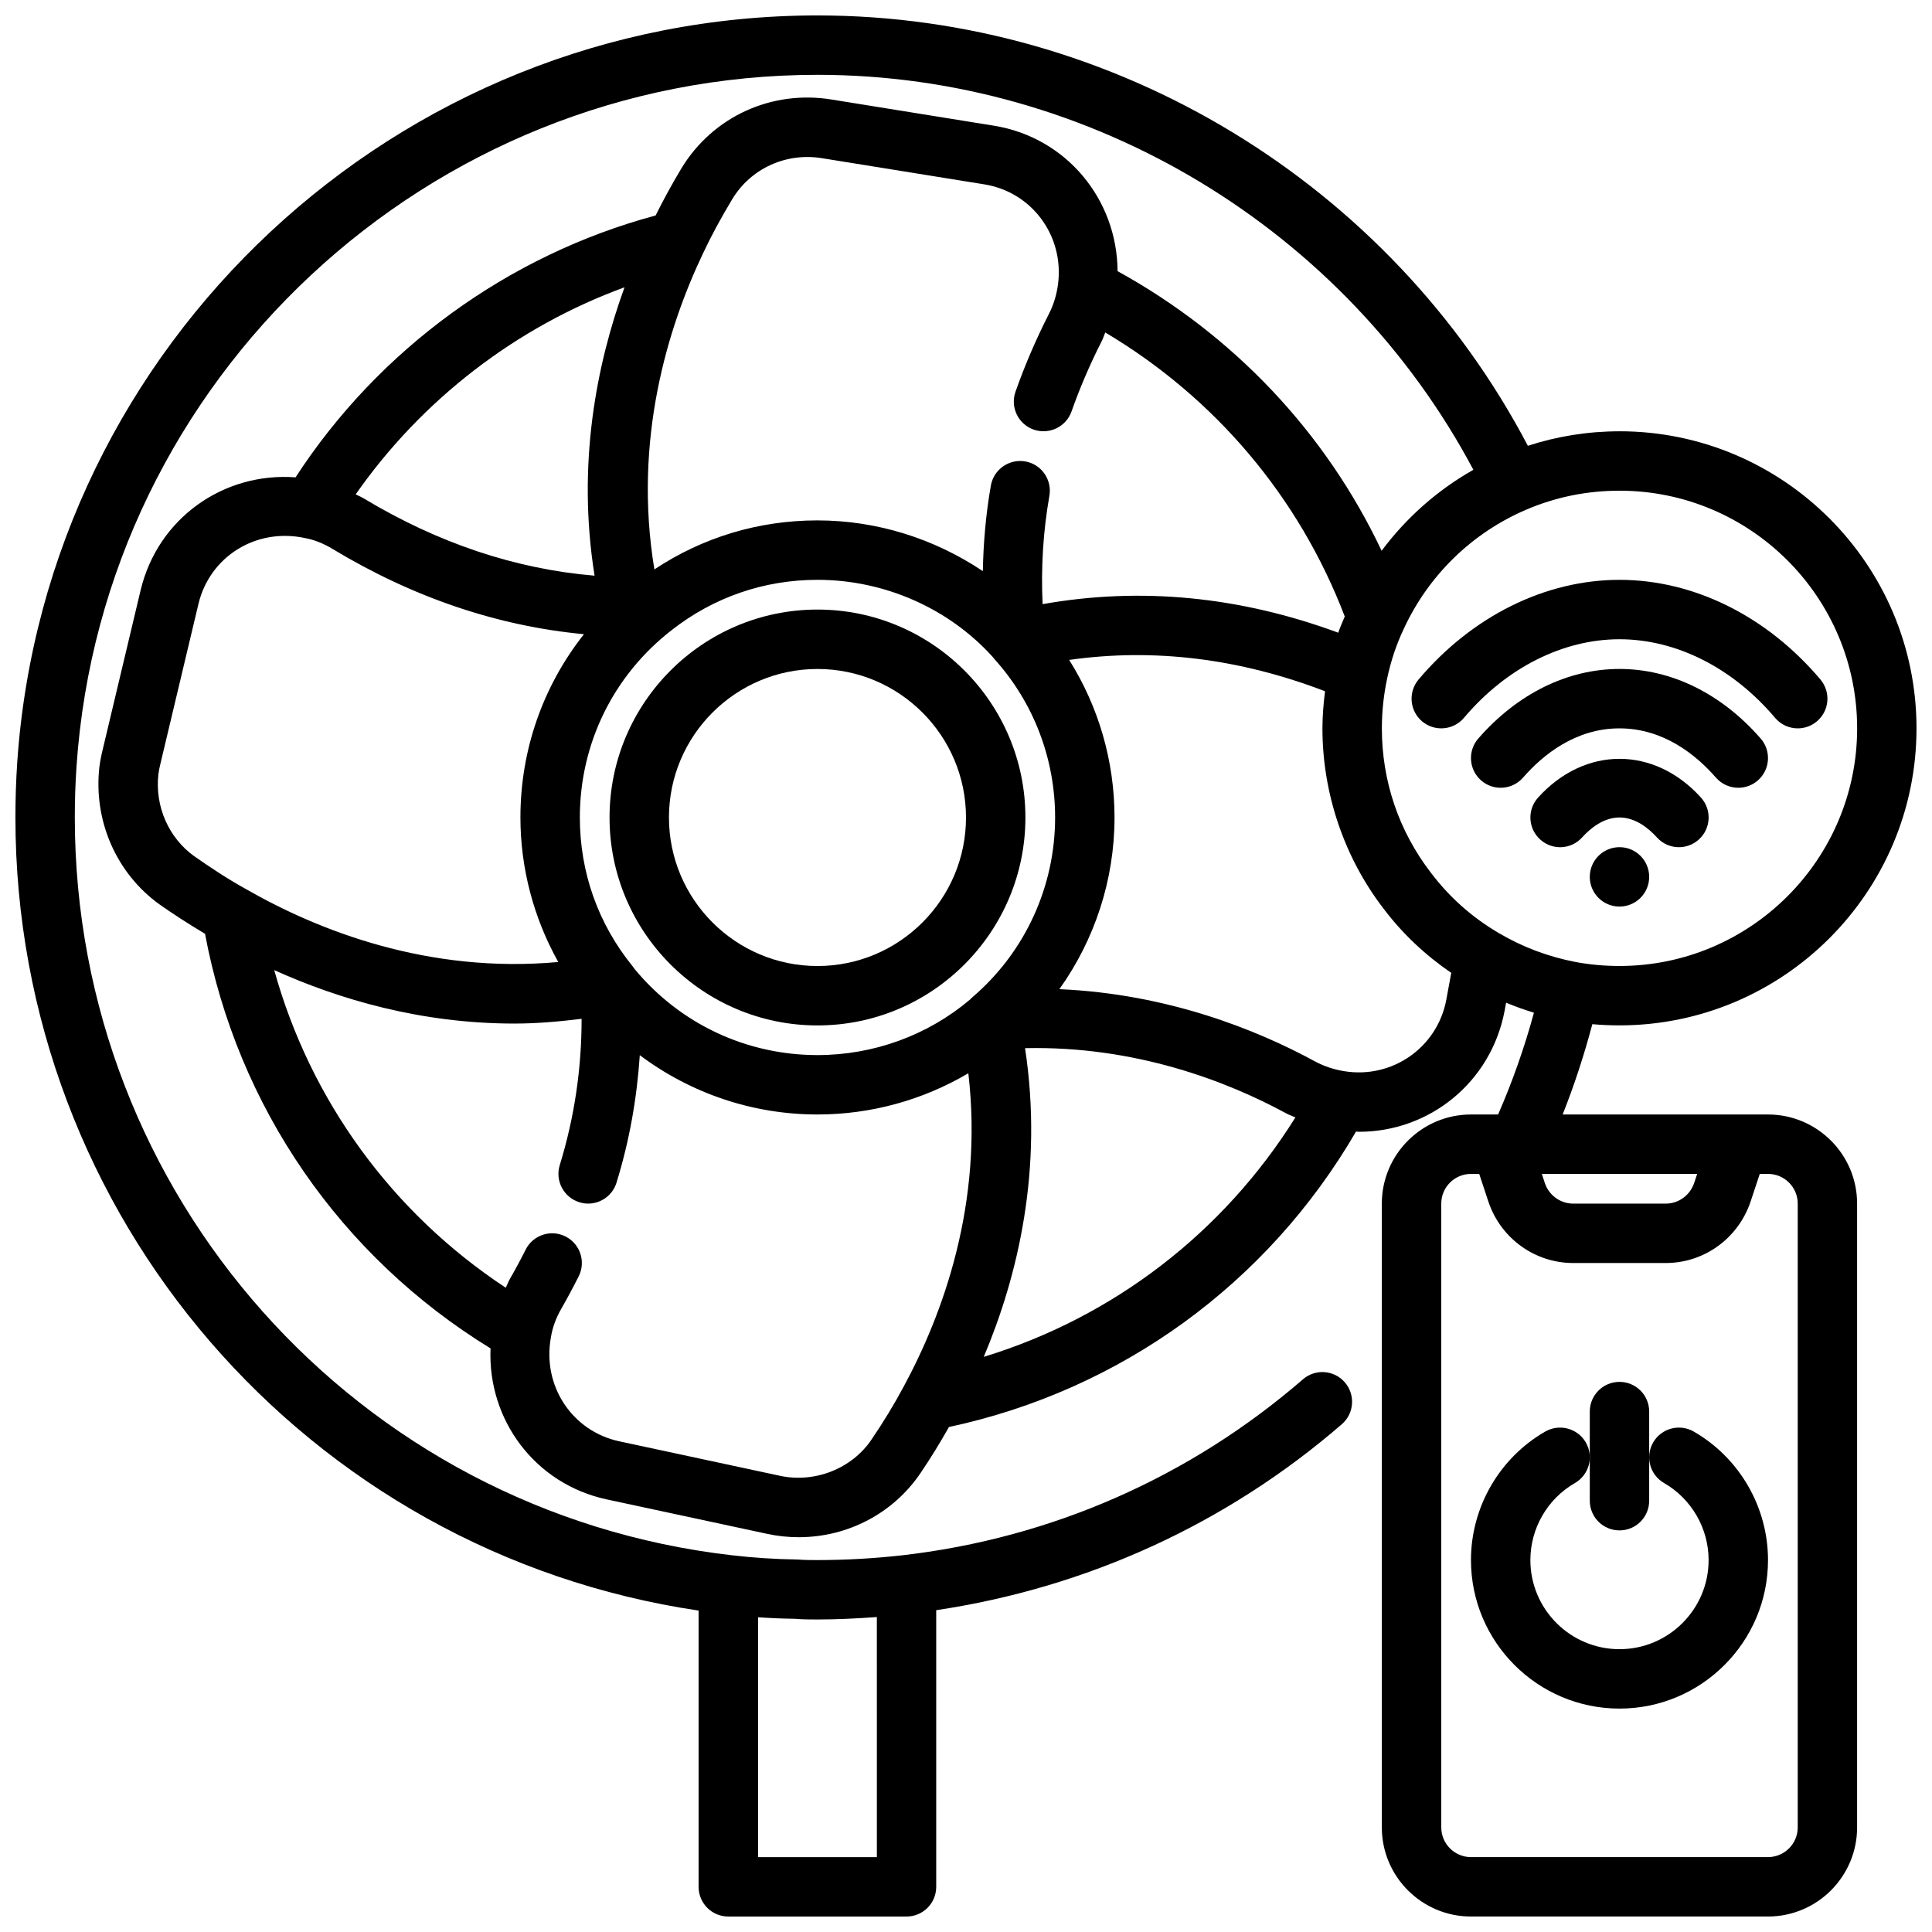
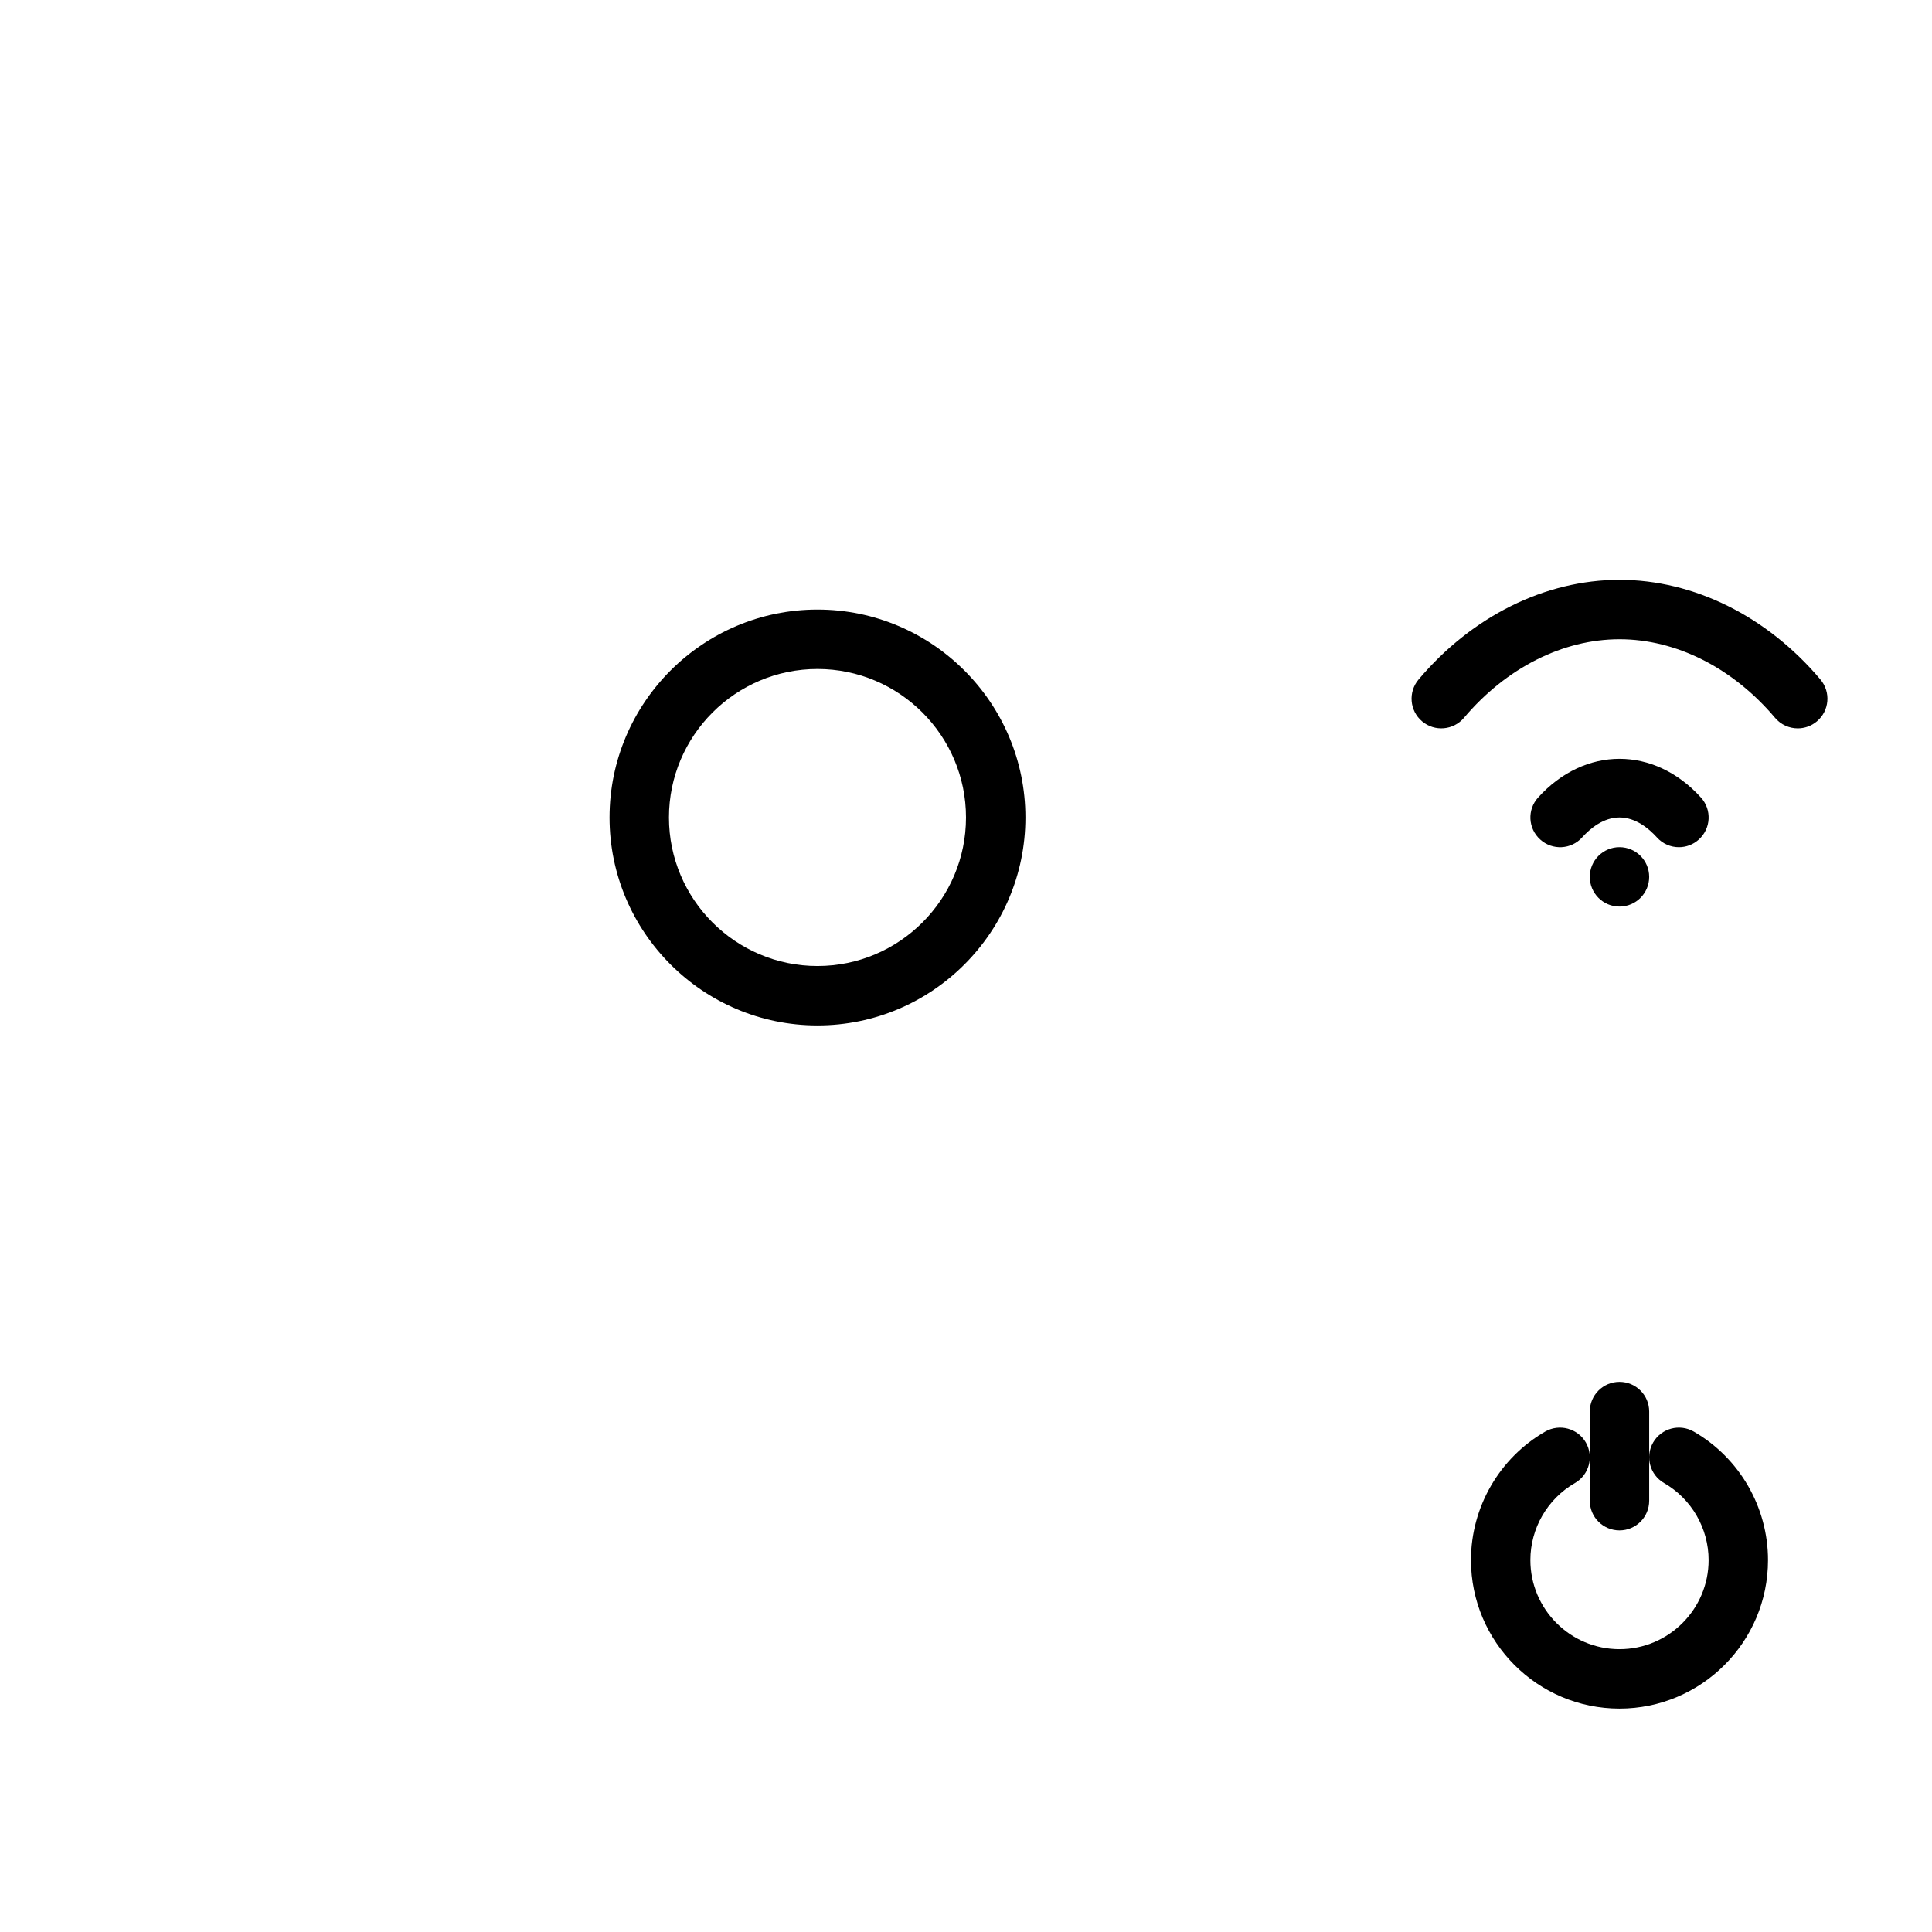
<svg xmlns="http://www.w3.org/2000/svg" width="800px" height="800px" version="1.1" viewBox="144 144 512 512">
  <defs>
    <clipPath id="a">
-       <path d="m148.09 148.09h503.81v503.81h-503.81z" />
-     </clipPath>
+       </clipPath>
  </defs>
  <path d="m551.61 355.36c-2.922 3.223-2.676 8.203 0.555 11.117 3.223 2.922 8.203 2.684 11.117-0.555 2.18-2.406 5.668-5.281 9.906-5.281 4.234 0 7.727 2.875 9.91 5.281 1.551 1.723 3.688 2.594 5.832 2.594 1.883 0 3.773-0.668 5.281-2.039 3.231-2.914 3.477-7.894 0.555-11.117-12.391-13.684-30.766-13.684-43.156 0z" />
-   <path d="m573.18 321.28c-13.762 0-27.051 6.551-37.422 18.441-2.852 3.273-2.516 8.25 0.762 11.109 3.273 2.852 8.242 2.523 11.109-0.762 5.188-5.949 13.828-13.043 25.551-13.043s20.363 7.094 25.555 13.047c1.559 1.781 3.742 2.695 5.934 2.695 1.836 0 3.684-0.637 5.172-1.938 3.273-2.859 3.613-7.832 0.762-11.109-10.371-11.891-23.66-18.441-37.422-18.441z" />
  <path d="m519.94 324.07c-2.805 3.328-2.391 8.293 0.93 11.094 3.336 2.812 8.301 2.375 11.094-0.93 11.18-13.242 26.199-20.828 41.223-20.828 15.02 0 30.043 7.586 41.219 20.824 1.555 1.84 3.777 2.793 6.019 2.793 1.793 0 3.59-0.605 5.074-1.859 3.32-2.797 3.734-7.766 0.93-11.094-14.168-16.785-33.57-26.406-53.242-26.406s-39.078 9.621-53.246 26.406z" />
  <g clip-path="url(#a)">
    <path d="m573.18 258.3c-8.355 0-16.488 1.309-24.281 3.84-36.461-69.473-109.5-114.05-188.27-114.05-111.35 0-204.5 86.938-212.06 197.92-0.324 4.82-0.484 9.727-0.484 14.621 0 105.69 77.367 194.81 181.05 210.19v73.207c0 4.352 3.519 7.871 7.871 7.871h47.23c4.352 0 7.871-3.519 7.871-7.871v-73.312c39.844-5.953 76.906-22.812 107.49-49.281 3.289-2.844 3.644-7.809 0.801-11.102-2.844-3.289-7.816-3.644-11.102-0.801-29.965 25.93-66.613 42.051-105.94 46.609-7.586 0.863-15.242 1.293-22.73 1.293-1.59 0.008-3.184 0.008-5.328-0.152-5.867-0.078-11.707-0.461-17.391-1.129-99.242-11.426-174.08-95.48-174.08-195.52 0-4.543 0.145-9.094 0.453-13.555 6.992-102.76 93.238-183.25 196.35-183.25 72.578 0 139.91 40.879 173.83 104.67-9.543 5.398-17.801 12.719-24.316 21.465-14.844-31.402-39.246-57.172-69.973-74.105-0.117-19.023-13.559-35.438-32.785-38.551l-42.965-6.926c-15.961-2.613-31.512 4.543-39.82 18.203-2.644 4.402-4.852 8.508-6.859 12.52-39.066 10.488-73.371 35.477-95.418 69.398-19.004-1.426-36.426 10.754-41.035 29.812l-10.055 42.266c-0.395 1.566-0.691 3.129-0.902 4.734-1.59 14.27 4.535 28.215 16.066 36.453 3.356 2.344 7.445 5.023 11.938 7.699 8.59 45.855 35.891 85.469 75.664 109.87-0.805 18.953 11.793 35.949 30.816 40.023l42.496 9.125c2.738 0.594 5.551 0.891 8.355 0.891 13.055 0 25.145-6.387 32.34-17.082 2.793-4.125 5.219-8.125 7.477-12.121 45.57-9.758 84.465-38.008 107.88-78.301 0.262 0.004 0.527 0.062 0.789 0.062 18.664 0 34.984-13.094 38.582-32.043l0.398-2.168c2.406 0.996 4.863 1.891 7.375 2.648-2.488 9.199-5.676 18.223-9.492 26.98h-7.199c-13.023 0-23.617 10.594-23.617 23.617v165.31c0 13.023 10.594 23.617 23.617 23.617h78.719c13.023 0 23.617-10.594 23.617-23.617v-165.31c0-13.023-10.594-23.617-23.617-23.617h-54.418c3.109-7.816 5.711-15.824 7.867-23.934 2.356 0.207 4.742 0.316 7.191 0.316 43.402 0 78.719-35.316 78.719-78.719 0-43.406-35.316-78.723-78.719-78.723zm-228.29 314.29c3.293 0.227 6.547 0.371 9.648 0.402 2.027 0.18 4.059 0.188 6.094 0.188 5.199 0 10.465-0.266 15.742-0.648l0.004 63.625h-31.488zm-14.531-361.55c2.176-4.613 4.637-9.172 7.719-14.305 4.934-8.117 14.285-12.383 23.824-10.801l42.973 6.926c12.613 2.039 21.18 13.668 19.512 26.461-0.375 2.844-1.191 5.504-2.445 7.926-3.414 6.719-6.387 13.637-8.824 20.562-1.445 4.098 0.707 8.594 4.812 10.039 4.074 1.422 8.594-0.707 10.039-4.812 2.207-6.273 4.906-12.547 7.996-18.621 0.379-0.738 0.609-1.547 0.938-2.309 29.105 17.301 51.383 43.621 63.473 75.277-0.59 1.422-1.227 2.816-1.73 4.289-26.098-9.637-52.383-12.172-78.344-7.566-0.449-9.57 0.121-19.195 1.797-28.711 0.746-4.281-2.113-8.363-6.394-9.117-4.281-0.73-8.355 2.113-9.117 6.394-1.32 7.519-1.984 15.105-2.125 22.688-12.859-8.621-28.082-13.449-43.828-13.449-15.586 0-30.402 4.481-43.215 12.988-5.699-34.305 3.578-64.27 12.941-83.859zm-20.855 9.098c-7.418 20.41-12.664 46.859-7.938 76.422-20.926-1.75-41.48-8.617-61.211-20.5-0.688-0.418-1.398-0.672-2.098-1.047 17.527-25.082 42.566-44.395 71.246-54.875zm-114.01 150.78c-6.828-4.883-10.469-13.254-9.523-21.711 0.121-0.898 0.301-1.844 0.562-2.891l10.07-42.32c3.019-12.508 15.238-20.18 28.176-17.414 2.469 0.453 4.949 1.43 7.426 2.938 21.383 12.883 43.707 20.398 66.551 22.551-10.824 13.684-16.84 30.617-16.84 48.559 0 13.453 3.512 26.672 10.031 38.312-34.488 3.156-63.59-8.336-82.715-19.297-5.359-2.969-9.98-6.106-13.738-8.727zm187.96 140.6c-2.469 4.621-5.242 9.18-8.48 13.961-5.195 7.719-15.043 11.633-24.34 9.609l-42.512-9.125c-12.516-2.684-20.488-14.723-18.121-27.59 0.406-2.527 1.328-5.082 2.754-7.551 1.566-2.738 3.106-5.598 4.606-8.586 1.953-3.891 0.375-8.617-3.504-10.562-3.891-1.953-8.617-0.375-10.562 3.504-1.359 2.715-2.762 5.312-4.199 7.809-0.426 0.75-0.688 1.523-1.059 2.281-30.113-19.863-51.77-49.633-61.363-84.176 17.188 7.75 38.871 14.164 63.629 14.164 5.762 0 11.75-0.504 17.828-1.262 0.008 12.988-1.852 26-5.789 38.77-1.285 4.152 1.047 8.562 5.195 9.84 0.781 0.254 1.559 0.363 2.324 0.363 3.367 0 6.481-2.168 7.519-5.551 3.441-11.129 5.414-22.441 6.172-33.785 13.449 10.09 29.852 15.719 47.086 15.719 14.18 0 27.984-3.832 39.98-10.926 4.035 34.504-6.734 63.84-17.164 83.094zm17.652-102.66c-11.23 9.516-25.59 14.75-40.469 14.75-18.836 0-36.469-8.301-48.453-22.801-0.168-0.254-0.348-0.5-0.539-0.738-9.148-11.27-13.98-24.906-13.98-39.438 0-19.527 8.848-37.605 24.301-49.617 11.137-8.738 24.512-13.355 38.672-13.355 17.727 0 34.711 7.519 46.348 20.332 0.129 0.176 0.469 0.586 0.621 0.754 10.32 11.477 16.008 26.352 16.008 41.887 0 18.32-7.949 35.656-21.816 47.555-0.246 0.211-0.477 0.434-0.691 0.672zm3.598 94.727c9.016-21.387 15.828-49.633 10.945-81.812 29.207-0.652 53.594 8.781 69.352 17.355 0.738 0.395 1.535 0.645 2.297 0.992-19.109 30.586-48.324 52.984-82.594 63.465zm122.57-94.59c-2.398 12.621-14.312 20.941-27.008 18.887-2.797-0.445-5.367-1.309-7.797-2.606-15.723-8.562-39.289-17.898-67.723-19.137 9.383-13.156 14.613-28.992 14.613-45.508 0-14.969-4.266-29.434-12.016-41.742 22.449-3.199 45.184-0.375 67.805 8.301-0.41 3.269-0.688 6.555-0.688 9.828 0 17.211 5.75 34.18 16.145 47.715 5.039 6.688 11.113 12.383 17.992 17.09zm80.617 53.535 2.465-7.434h2.188c4.344 0 7.871 3.527 7.871 7.871v165.31c0 4.344-3.527 7.871-7.871 7.871l-78.719 0.004c-4.344 0-7.871-3.527-7.871-7.871l-0.004-165.31c0-4.344 3.527-7.871 7.871-7.871h2.188l2.484 7.504c3.297 9.637 12.305 16.109 22.414 16.109h24.555c10.109 0 19.117-6.473 22.43-16.184zm-14.121-7.434-0.801 2.414c-1.113 3.269-4.133 5.461-7.508 5.461h-24.555c-3.375 0-6.394-2.191-7.488-5.391l-0.82-2.484zm-20.586-55.102c-4.019 0-7.816-0.348-11.609-1.047-7.266-1.398-14.082-3.961-20.316-7.641-7.094-4.144-13.176-9.539-18.121-16.105-8.457-11.016-12.93-24.223-12.93-38.184 0-4.414 0.469-8.863 1.406-13.246 0.977-4.613 2.445-9.004 4.398-13.121 6.551-14.168 18.012-25.352 32.273-31.504 7.84-3.391 16.219-5.106 24.898-5.106 34.723 0 62.977 28.25 62.977 62.977 0 34.723-28.254 62.977-62.977 62.977z" />
  </g>
  <path d="m582.1 526.27c-2.168 3.773-0.867 8.586 2.898 10.754 7.277 4.184 11.801 12.008 11.801 20.41 0 13.023-10.594 23.617-23.617 23.617-13.023 0-23.617-10.594-23.617-23.617 0-8.402 4.519-16.227 11.801-20.41 3.766-2.168 5.066-6.981 2.898-10.754-2.176-3.766-6.973-5.051-10.754-2.898-12.148 6.988-19.688 20.043-19.688 34.062 0 21.703 17.66 39.359 39.359 39.359 21.703 0 39.359-17.66 39.359-39.359 0-14.023-7.543-27.074-19.688-34.062-3.781-2.16-8.578-0.867-10.754 2.898z" />
  <path d="m573.18 549.57c4.352 0 7.871-3.519 7.871-7.871v-23.617c0-4.352-3.519-7.871-7.871-7.871-4.352 0-7.871 3.519-7.871 7.871v23.617c0 4.352 3.519 7.871 7.871 7.871z" />
  <path d="m360.64 305.54c-30.383 0-55.105 24.723-55.105 55.105s24.723 55.105 55.105 55.105c30.383 0 55.105-24.723 55.105-55.105s-24.723-55.105-55.105-55.105zm0 94.465c-21.703 0-39.359-17.66-39.359-39.359 0-21.703 17.66-39.359 39.359-39.359 21.703 0 39.359 17.66 39.359 39.359 0.004 21.699-17.656 39.359-39.359 39.359z" />
  <path d="m581.05 376.38c0 4.348-3.523 7.871-7.871 7.871s-7.871-3.523-7.871-7.871c0-4.348 3.523-7.871 7.871-7.871s7.871 3.523 7.871 7.871" />
</svg>